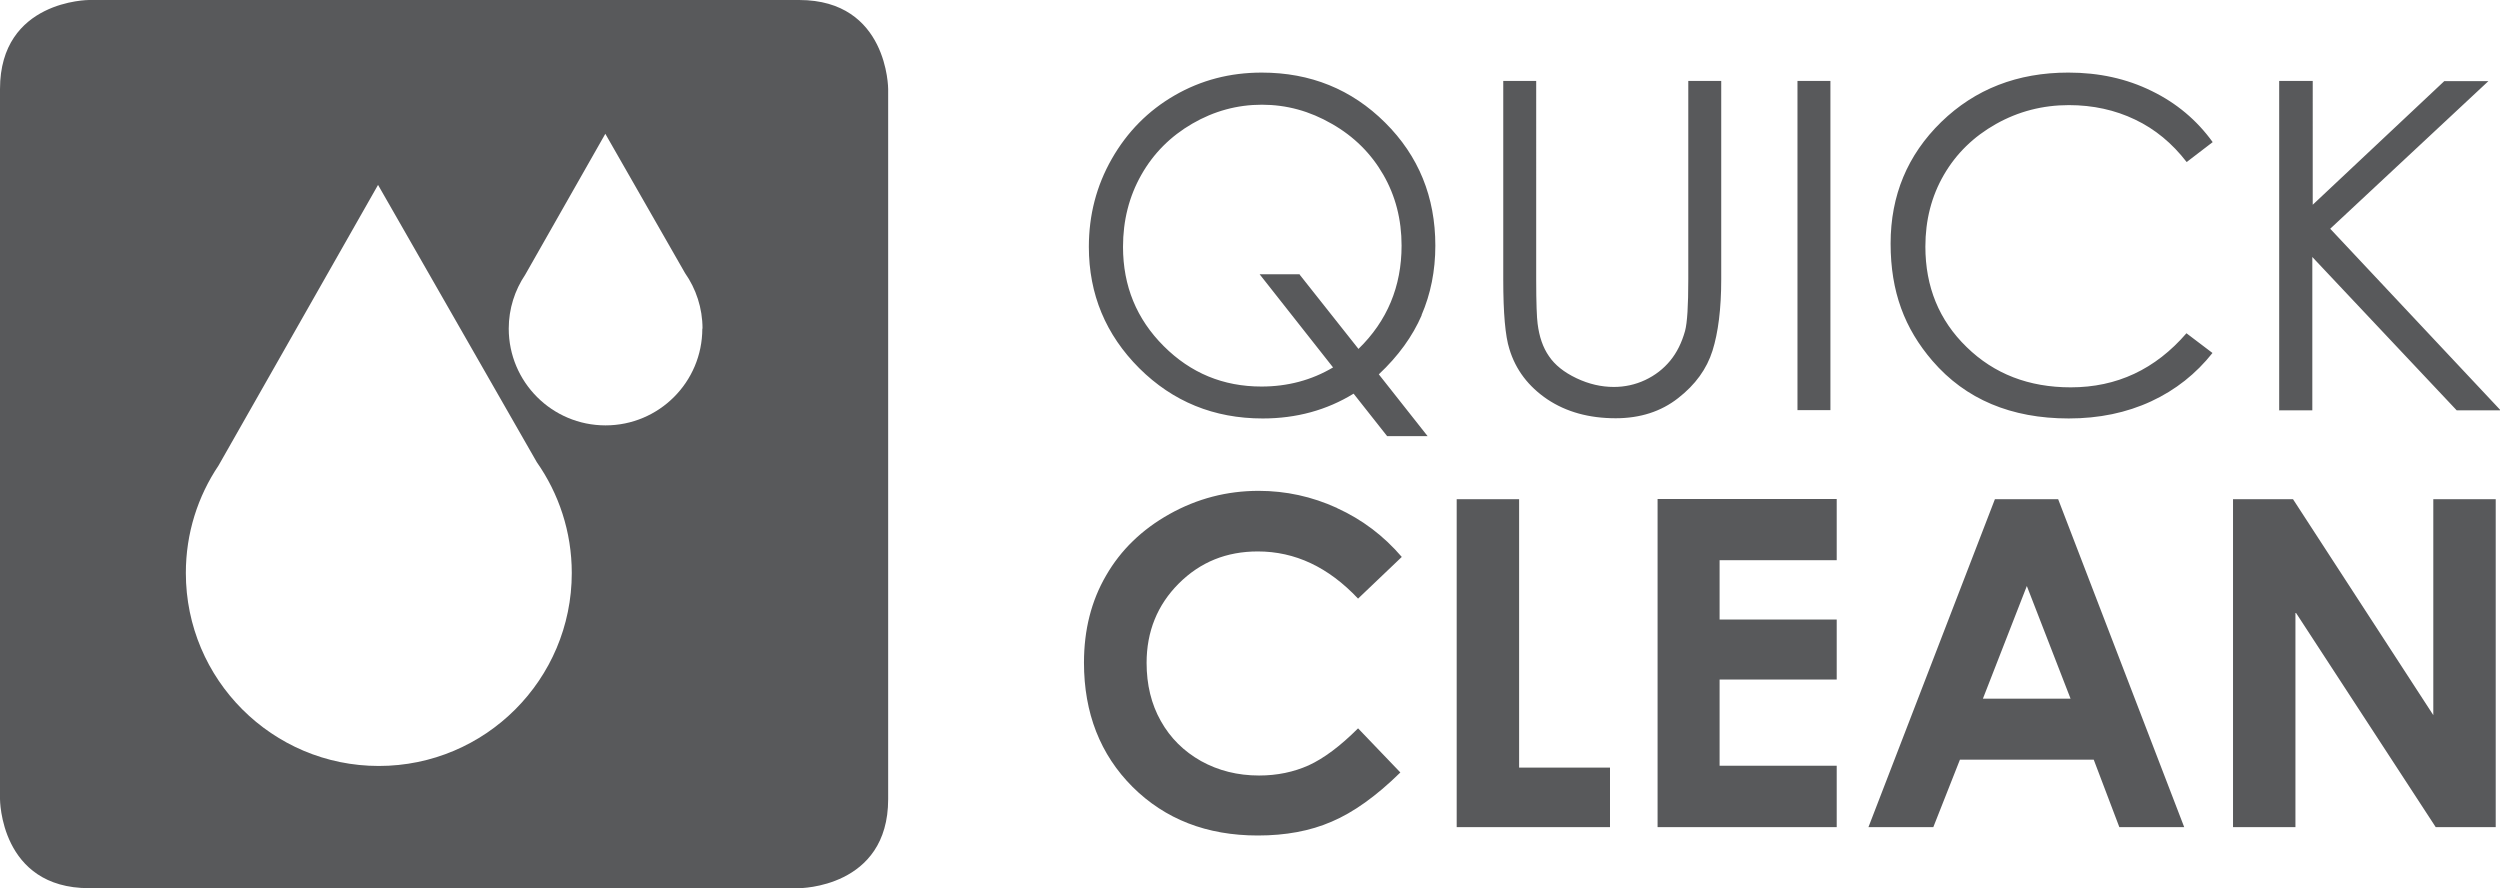
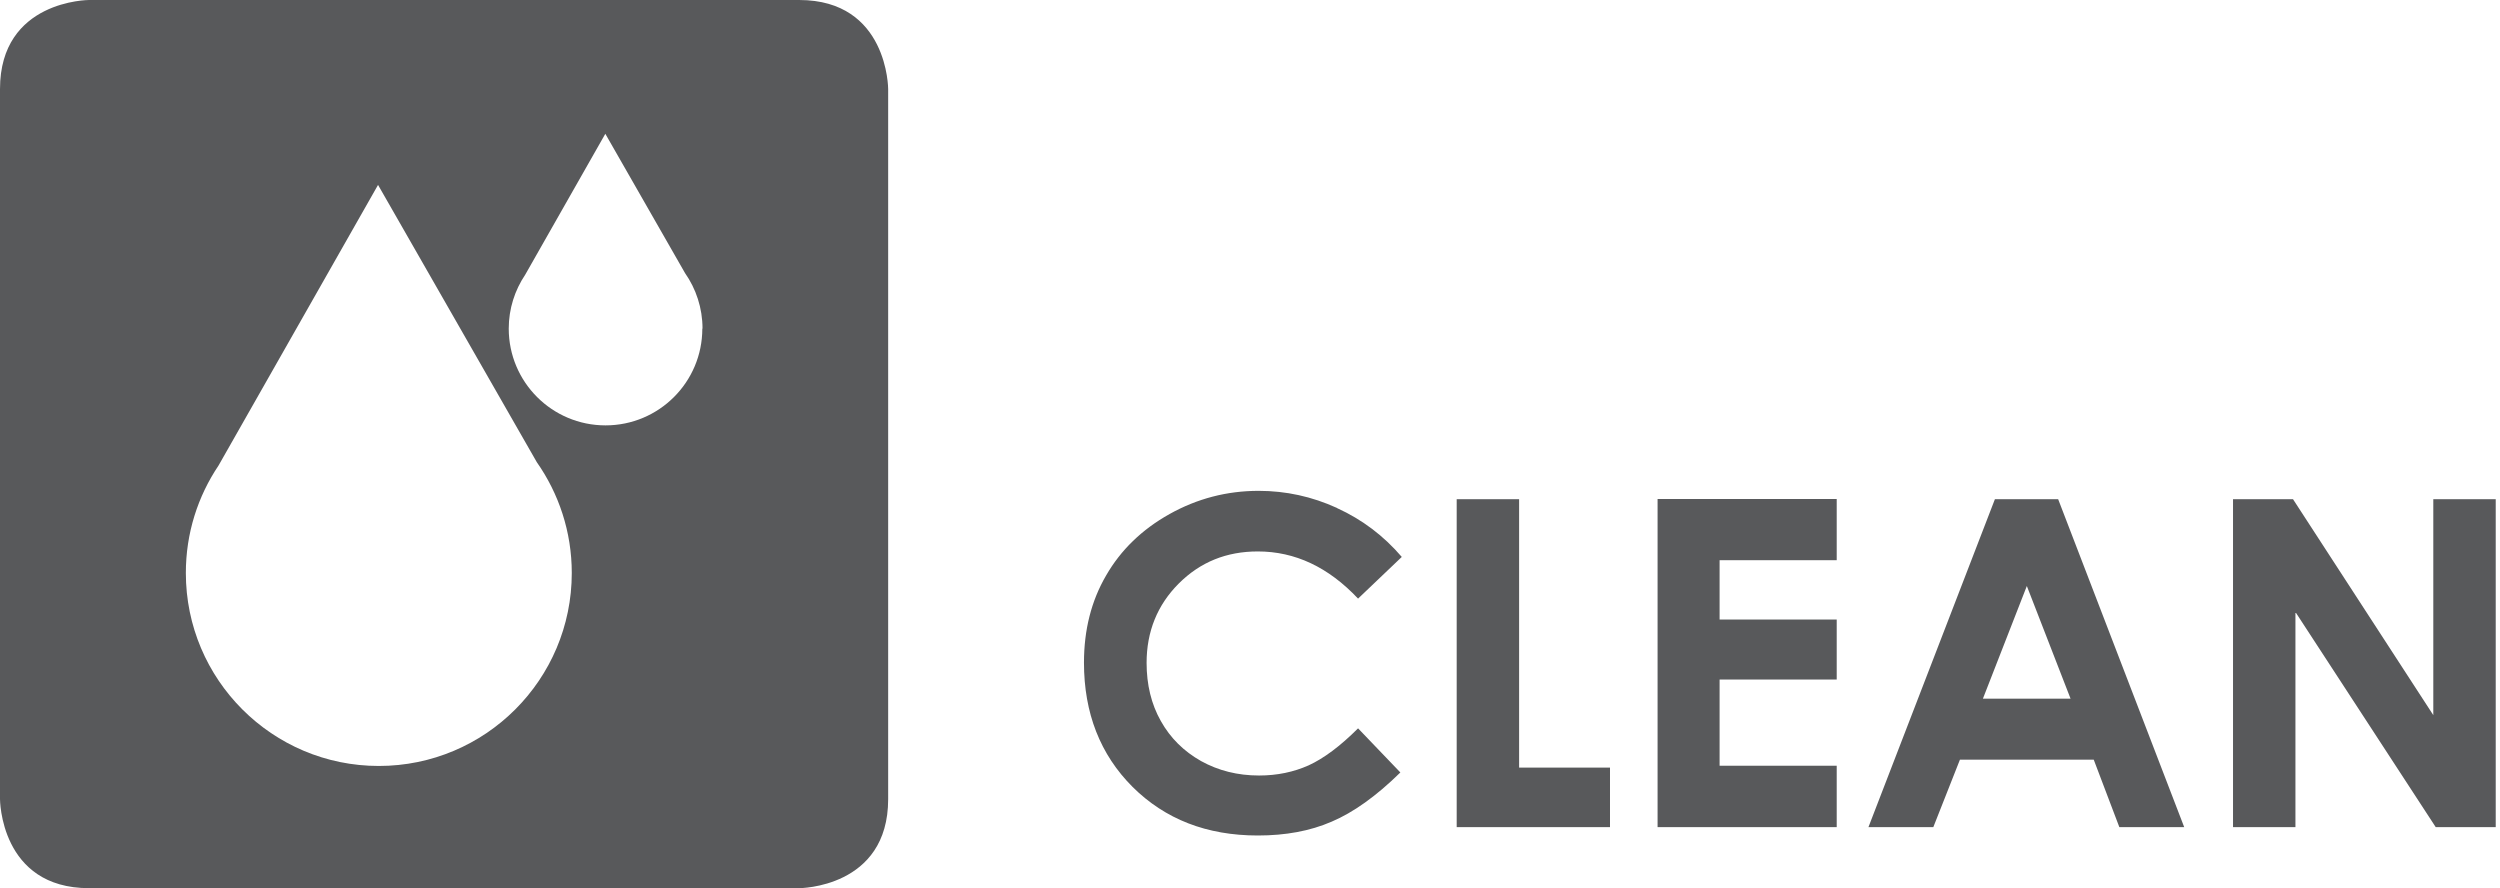
<svg xmlns="http://www.w3.org/2000/svg" id="Layer_2" viewBox="0 0 122.95 43.68">
  <defs>
    <style>.cls-1{fill:#58595b;stroke-width:0px;}</style>
  </defs>
  <g id="Layer_1-2">
    <path class="cls-1" d="m65.75,24.98c-1.23-.56-2.51-.84-3.85-.84-1.56,0-3.02.38-4.38,1.14-1.36.76-2.4,1.77-3.12,3.02-.73,1.25-1.09,2.68-1.09,4.29,0,2.48.8,4.52,2.39,6.11,1.6,1.59,3.65,2.39,6.16,2.39,1.36,0,2.57-.22,3.63-.68,1.06-.45,2.19-1.25,3.38-2.42l-2.08-2.17c-.88.88-1.69,1.48-2.43,1.82-.74.33-1.55.5-2.44.5-1.05,0-2-.24-2.85-.71-.85-.48-1.51-1.13-1.98-1.97-.47-.83-.7-1.79-.7-2.86,0-1.54.53-2.85,1.58-3.9,1.06-1.06,2.35-1.58,3.89-1.58,1.83,0,3.47.77,4.93,2.32l2.15-2.05c-.89-1.04-1.95-1.84-3.18-2.4m5.87,15.69h7.55v-2.93h-4.47v-13.2h-3.07v16.13Zm9.89,0h8.81v-3.02h-5.76v-4.24h5.76v-2.95h-5.76v-2.92h5.76v-3.01h-8.81v16.13Zm10.37,0h3.19l1.31-3.32h6.58l1.26,3.32h3.19l-6.2-16.13h-3.11l-6.22,16.13Zm9.95-6.32h-4.32l2.16-5.54,2.15,5.54Zm7.98,6.32h3.07v-10.58l6.9,10.58h2.95v-16.13h-3.07v10.62l-6.9-10.62h-2.95v16.13Z" />
-     <path class="cls-1" d="m69.91,15.5c.45-1.04.68-2.18.68-3.42,0-2.39-.82-4.41-2.47-6.05-1.65-1.64-3.67-2.46-6.07-2.46-1.56,0-2.98.37-4.28,1.12-1.3.75-2.33,1.79-3.09,3.12-.76,1.33-1.13,2.77-1.13,4.33,0,2.33.83,4.32,2.48,5.97,1.65,1.64,3.67,2.47,6.07,2.47,1.66,0,3.15-.41,4.47-1.22l1.65,2.09h1.99l-2.4-3.04c.96-.9,1.66-1.87,2.11-2.91m-6-2.01h-1.97l3.61,4.58c-1.06.63-2.24.94-3.52.94-1.88,0-3.48-.66-4.81-1.99-1.33-1.33-2-2.95-2-4.88,0-1.3.3-2.48.9-3.54s1.44-1.9,2.51-2.52c1.07-.62,2.21-.93,3.42-.93s2.35.31,3.44.94c1.09.62,1.93,1.46,2.53,2.5.6,1.04.9,2.2.9,3.49,0,2.01-.71,3.71-2.12,5.08l-2.89-3.65Zm10.01.26c0,1.65.1,2.78.3,3.41.31,1.03.94,1.85,1.87,2.48.93.62,2.05.93,3.36.93,1.2,0,2.23-.33,3.07-.99.85-.66,1.41-1.44,1.69-2.33.28-.89.43-2.06.43-3.51V3.98h-1.62v9.77c0,1.28-.05,2.12-.16,2.53-.16.57-.4,1.06-.73,1.46-.33.4-.74.72-1.23.95-.49.23-1.01.34-1.54.34-.62,0-1.23-.14-1.84-.43s-1.06-.65-1.35-1.08c-.3-.43-.48-.96-.56-1.6-.04-.29-.07-1.01-.07-2.17V3.98h-1.62v9.77Zm14.47,6.42h1.62V3.98h-1.62v16.19Zm17.41-15.7c-1.22-.6-2.58-.9-4.09-.9-2.5,0-4.58.81-6.25,2.43-1.66,1.62-2.49,3.61-2.49,5.98s.69,4.18,2.06,5.77c1.63,1.89,3.87,2.83,6.7,2.83,1.49,0,2.84-.28,4.05-.84,1.21-.56,2.21-1.36,3.02-2.38l-1.28-.97c-1.53,1.77-3.42,2.66-5.69,2.66-2.06,0-3.77-.66-5.12-1.98-1.36-1.32-2.03-2.97-2.03-4.94,0-1.3.3-2.48.91-3.53.61-1.05,1.46-1.88,2.56-2.5,1.1-.62,2.3-.93,3.59-.93,1.18,0,2.27.24,3.25.71.99.47,1.83,1.17,2.54,2.09l1.28-.98c-.78-1.08-1.78-1.92-2.99-2.51m6.24,15.7h1.65v-7.54l7.1,7.54h2.16l-8.38-8.93,7.78-7.26h-2.17l-6.47,6.08V3.98h-1.65v16.19Z" />
    <path class="cls-1" d="m43.68,39.3V4.38s0-4.38-4.38-4.38H4.38S0,0,0,4.38v34.92s0,4.38,4.38,4.38h34.92s4.38,0,4.38-4.38M18.59,9.09l7.81,13.64c1.08,1.54,1.72,3.42,1.72,5.45,0,5.24-4.25,9.49-9.49,9.49s-9.49-4.25-9.49-9.49c0-1.96.59-3.77,1.61-5.29l7.85-13.81Zm15.95,7.07c0,2.63-2.13,4.76-4.76,4.76s-4.76-2.13-4.76-4.76c0-.98.3-1.89.81-2.65l3.94-6.93,3.92,6.85c.54.77.86,1.72.86,2.73" />
  </g>
</svg>